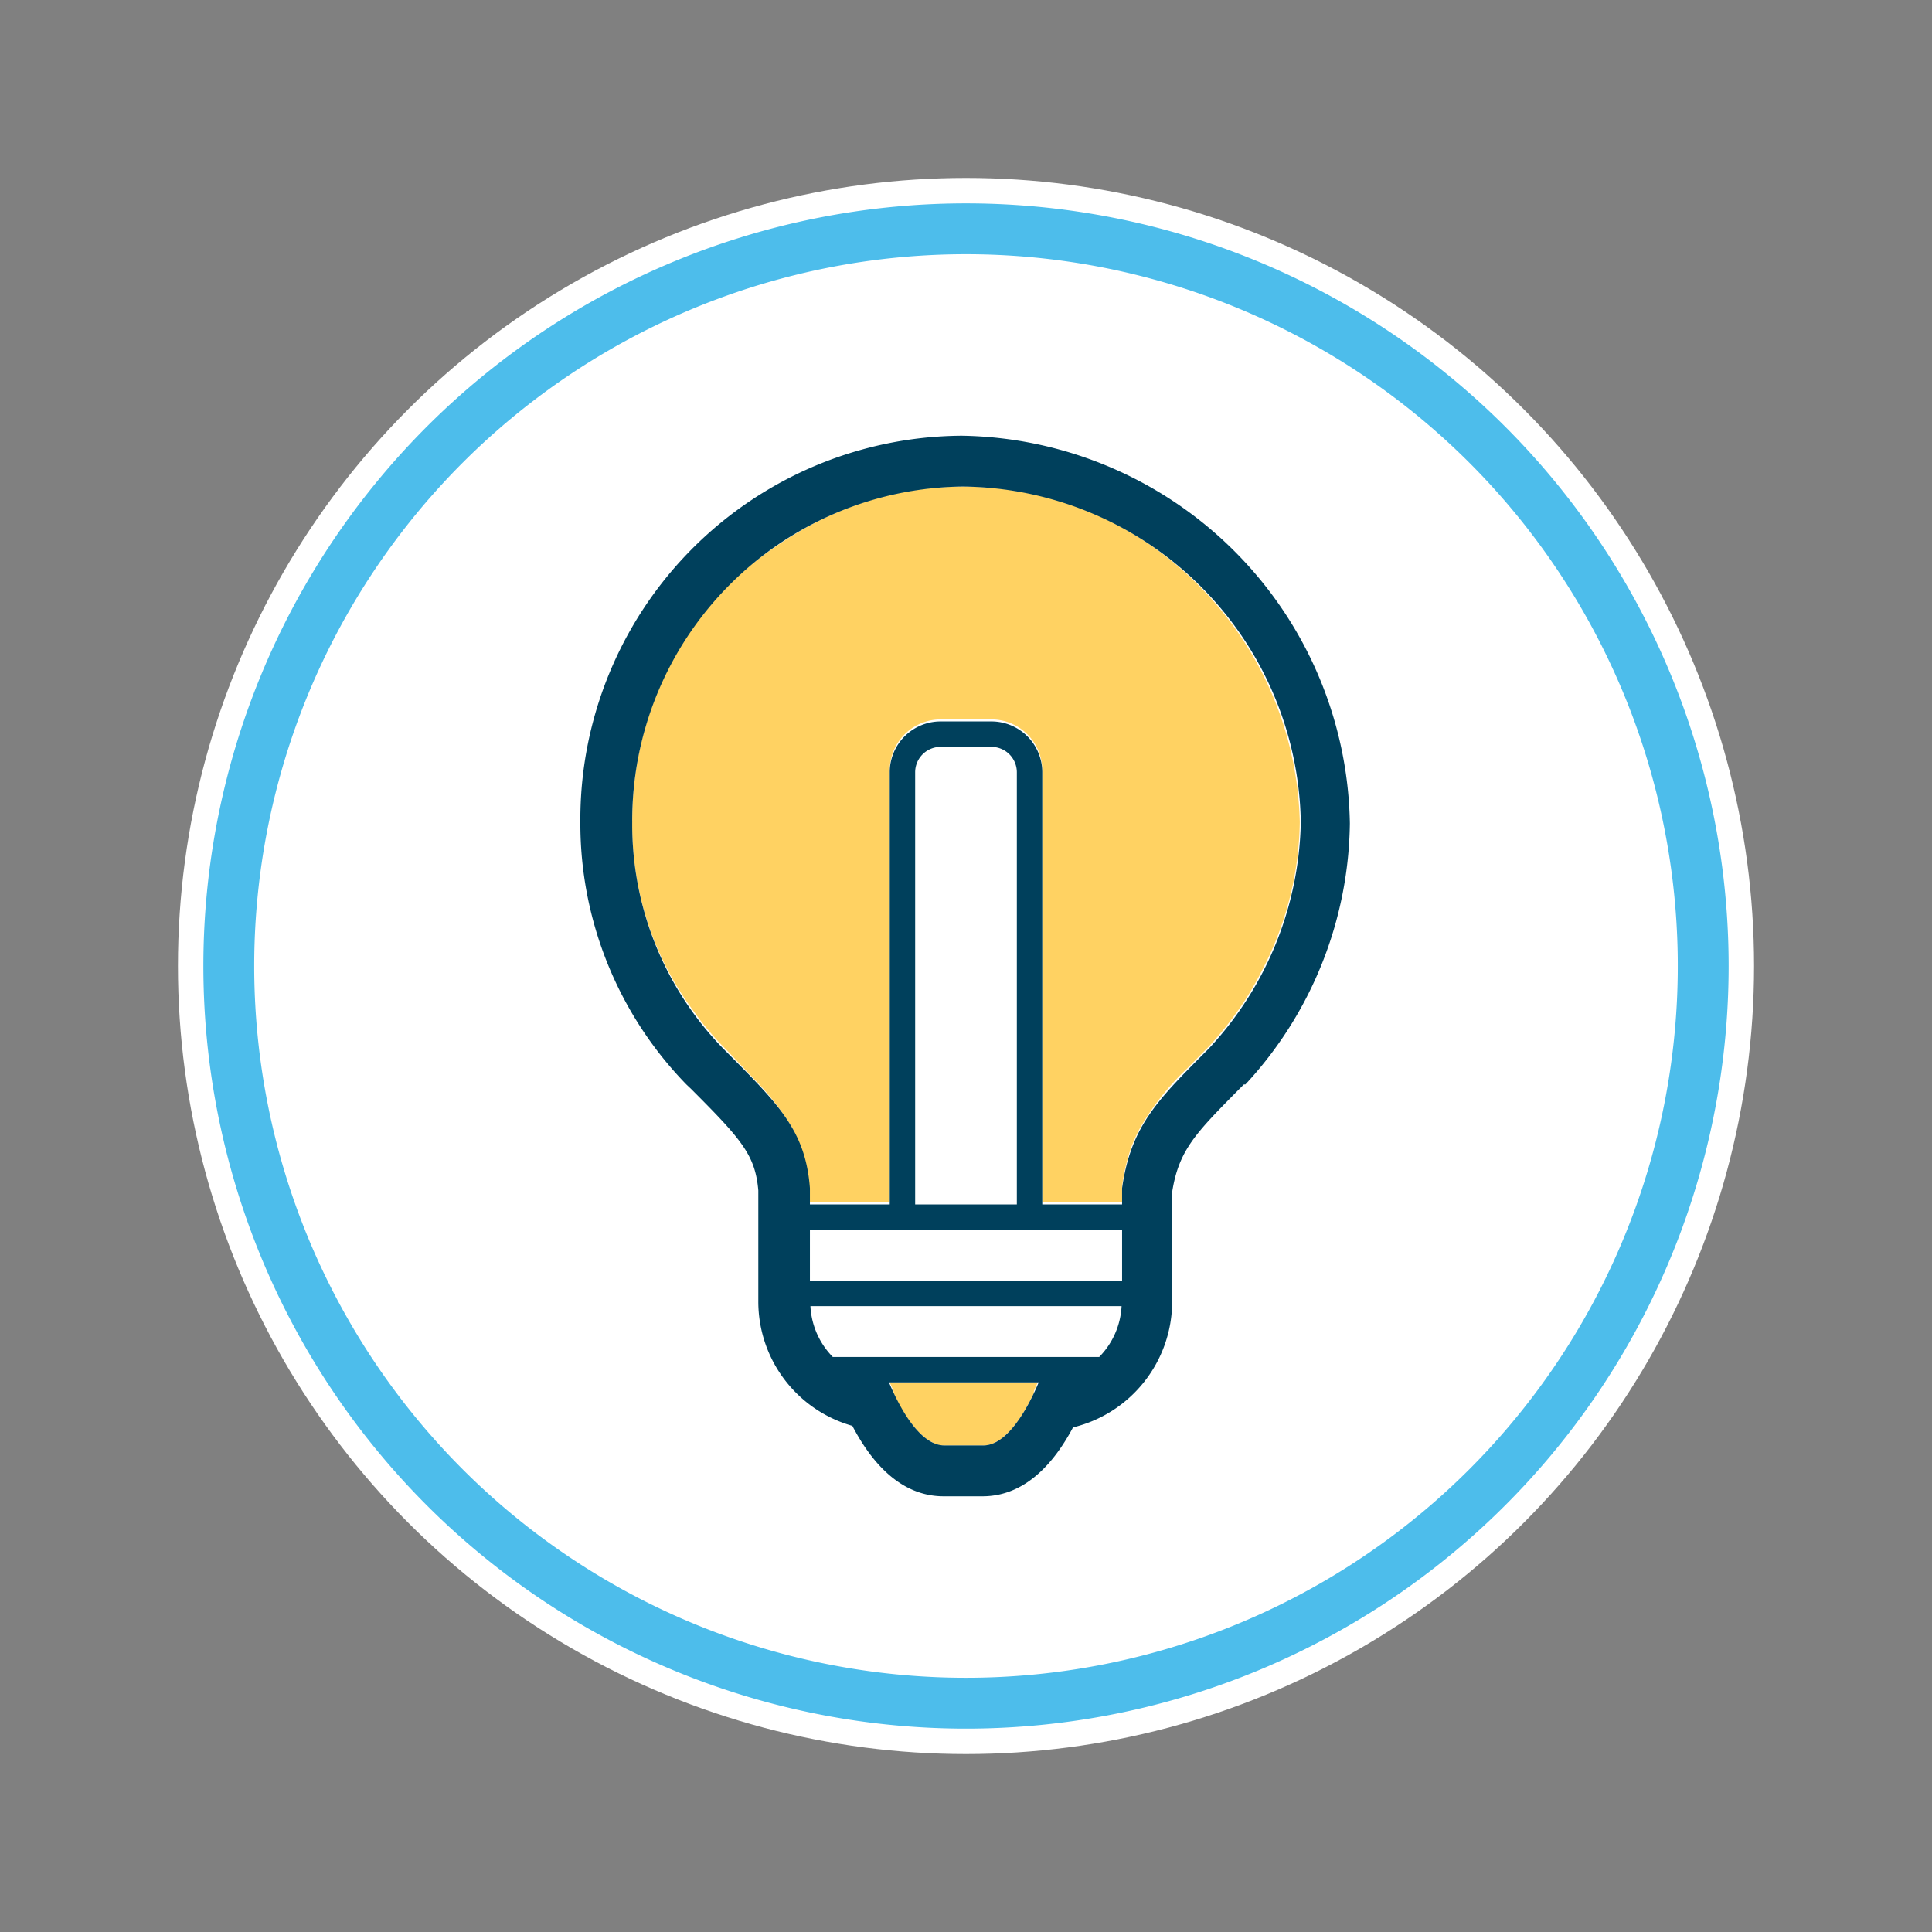
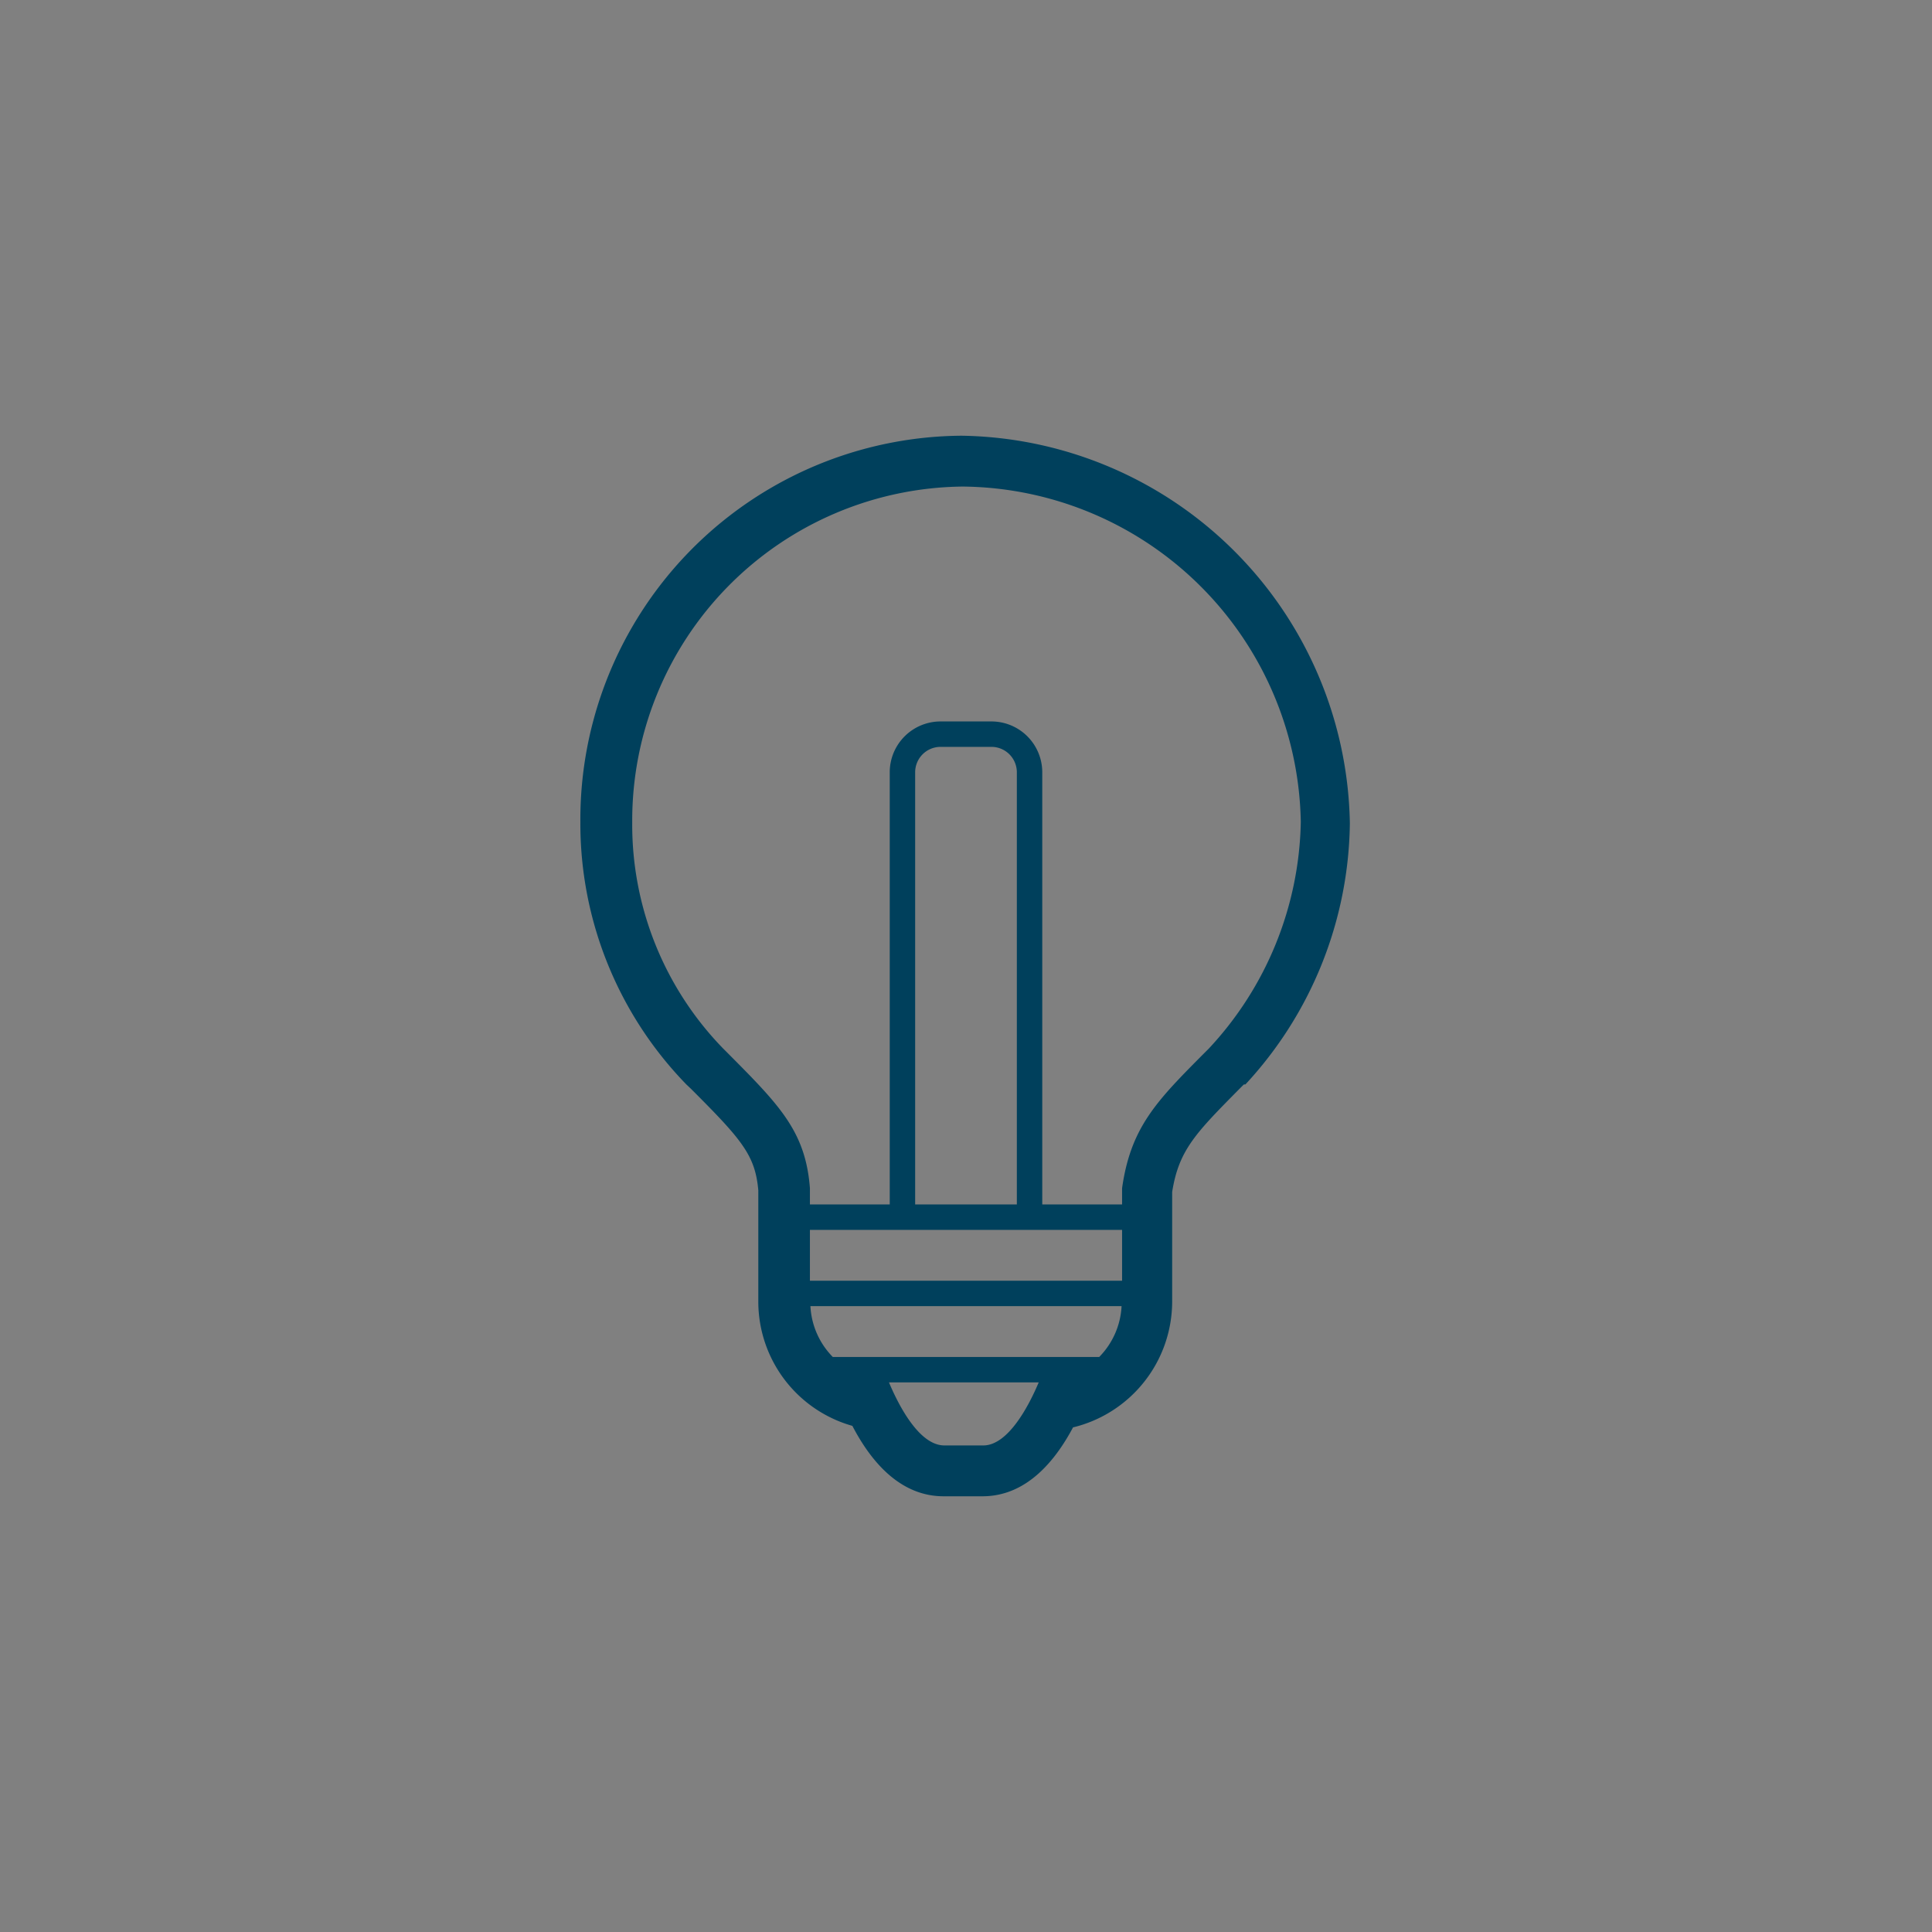
<svg xmlns="http://www.w3.org/2000/svg" viewBox="0 0 76 76">
  <rect x="0" y="0" width="76" height="76" fill="#808080" stroke="none" />
  <defs>
    <style>.cls-1{fill:#fff;}.cls-2{fill:#4dbdeb;}.cls-3{fill:#ffd262;}.cls-4{fill:#00405c;}</style>
  </defs>
  <title>PageOpportunities</title>
  <g id="Artboards">
    <g id="Full_Color" data-name="Full Color">
      <g id="Page_Opportunities" data-name="Page Opportunities">
        <g id="Container">
-           <circle id="Background" class="cls-1" cx="38" cy="38" r="31" />
-           <path id="Circle" class="cls-2" d="M38,10A28,28,0,1,1,10,38,28,28,0,0,1,38,10m0-2A30,30,0,1,0,68,38,30,30,0,0,0,38,8Z" />
-         </g>
+           </g>
        <g id="Illustration">
          <g id="Fill">
-             <path id="Connector" class="cls-3" d="M38.68,56.86a.94.94,0,0,0,.37-.07.33.33,0,0,0,.1-.06,1.23,1.23,0,0,0,.25-.14l.12-.11.21-.19.12-.15.18-.22.12-.19a1.64,1.64,0,0,0,.14-.22l.14-.24.09-.16q.07-.16.15-.3l0-.09.15-.34H35l.15.34,0,.09q.08.13.15.3l.09.16c0,.08.09.16.14.24a1.64,1.64,0,0,0,.14.22l.12.19.18.22.12.15.21.19.12.11a1.23,1.23,0,0,0,.25.14.33.33,0,0,0,.1.06.94.94,0,0,0,.37.07Z" />
-             <path id="Bulb" class="cls-3" d="M51.13,32.34a13.65,13.65,0,0,0-5.92-10.93A13.39,13.39,0,0,0,43,20.19a13,13,0,0,0-5.15-1.05,12.54,12.54,0,0,0-5,1.05,13.11,13.11,0,0,0-2.2,1.22A13,13,0,0,0,28.67,23a13.09,13.09,0,0,0-2.23,3,13.27,13.27,0,0,0-1.57,6.26,12.26,12.26,0,0,0,2.44,7.55,11.4,11.4,0,0,0,1.14,1.36l.17.17,1,1.06a10.65,10.65,0,0,1,1.5,1.89c.11.2.21.41.3.62s.11.3.16.45a6.08,6.08,0,0,1,.23,1.2s0,.06,0,.1h0v.64H35v-17a2,2,0,0,1,2-2h2a2,2,0,0,1,2,2v17h3.14v-.64a7.47,7.47,0,0,1,.38-1.58,6.62,6.62,0,0,1,.3-.66,10.21,10.21,0,0,1,1.9-2.41l.66-.67.17-.17A14.07,14.07,0,0,0,49,39.31c.22-.35.43-.71.61-1.07A13,13,0,0,0,51.13,32.34Z" />
-           </g>
+             </g>
          <path id="Lightbulb_Outline" data-name="Lightbulb Outline" class="cls-4" d="M37.83,17.14a15.1,15.1,0,0,0-15,15.2A14.72,14.72,0,0,0,27,42.66l.18.17c2,2,2.53,2.61,2.65,4V51.2a5.08,5.08,0,0,0,3.7,4.89c.75,1.44,1.9,2.77,3.59,2.77h1.53c1.67,0,2.81-1.3,3.56-2.71a5.1,5.1,0,0,0,3.9-4.95V46.89c.26-1.65.93-2.32,2.65-4.06l.17-.17.06,0a15.36,15.36,0,0,0,4.11-10.27A15.51,15.51,0,0,0,37.83,17.14ZM40,47.38H36v-17a1,1,0,0,1,1-1h2a1,1,0,0,1,1,1Zm1,1h3.14v2H31.86v-2H41Zm2.24,5H32.76a3.07,3.07,0,0,1-.88-2H44.12A3.07,3.07,0,0,1,43.24,53.38Zm-4.56,3.48H37.15c-1,0-1.81-1.6-2.18-2.48h5.89C40.49,55.26,39.67,56.86,38.68,56.86Zm8.87-15.61-.17.17c-1.88,1.89-2.9,2.92-3.24,5.32v.64H41v-17a2,2,0,0,0-2-2H37a2,2,0,0,0-2,2v17H31.86v-.64c-.17-2.23-1.19-3.26-3.24-5.32l-.17-.17a12.63,12.63,0,0,1-3.58-8.91,13.14,13.14,0,0,1,13-13.2,13.43,13.43,0,0,1,13.3,13.2A13.41,13.41,0,0,1,47.55,41.25Z" />
        </g>
      </g>
    </g>
  </g>
</svg>